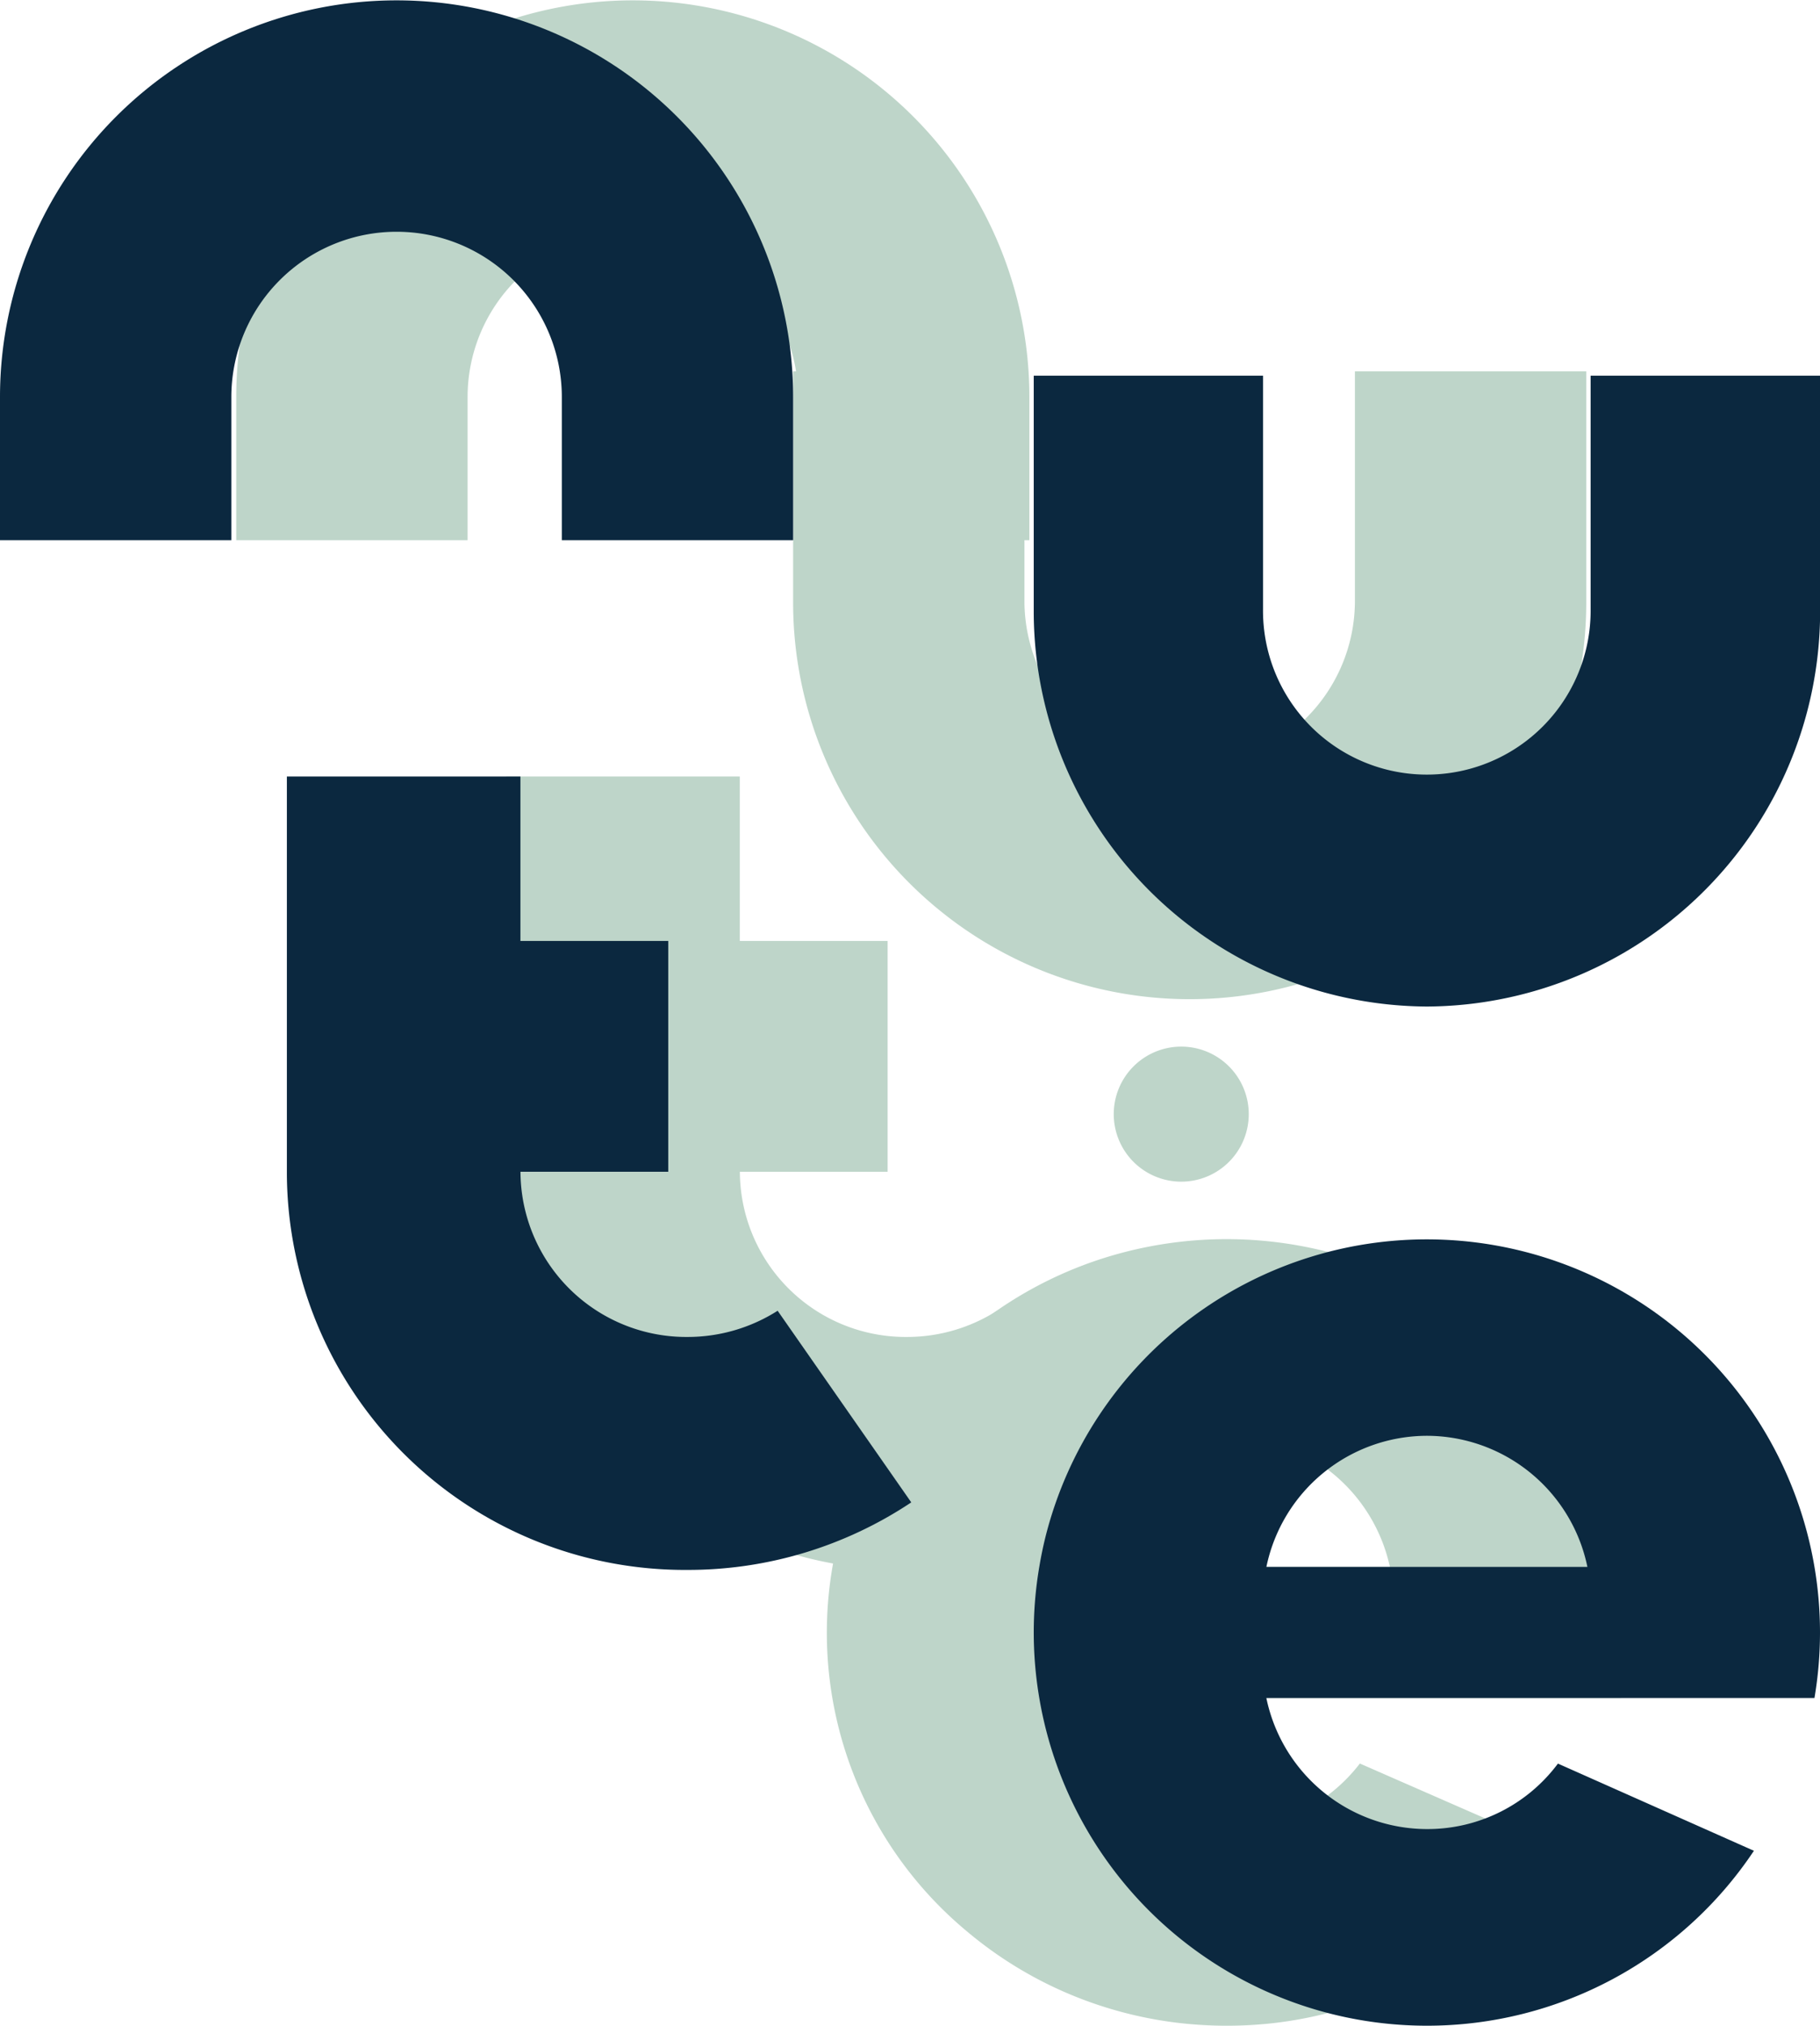
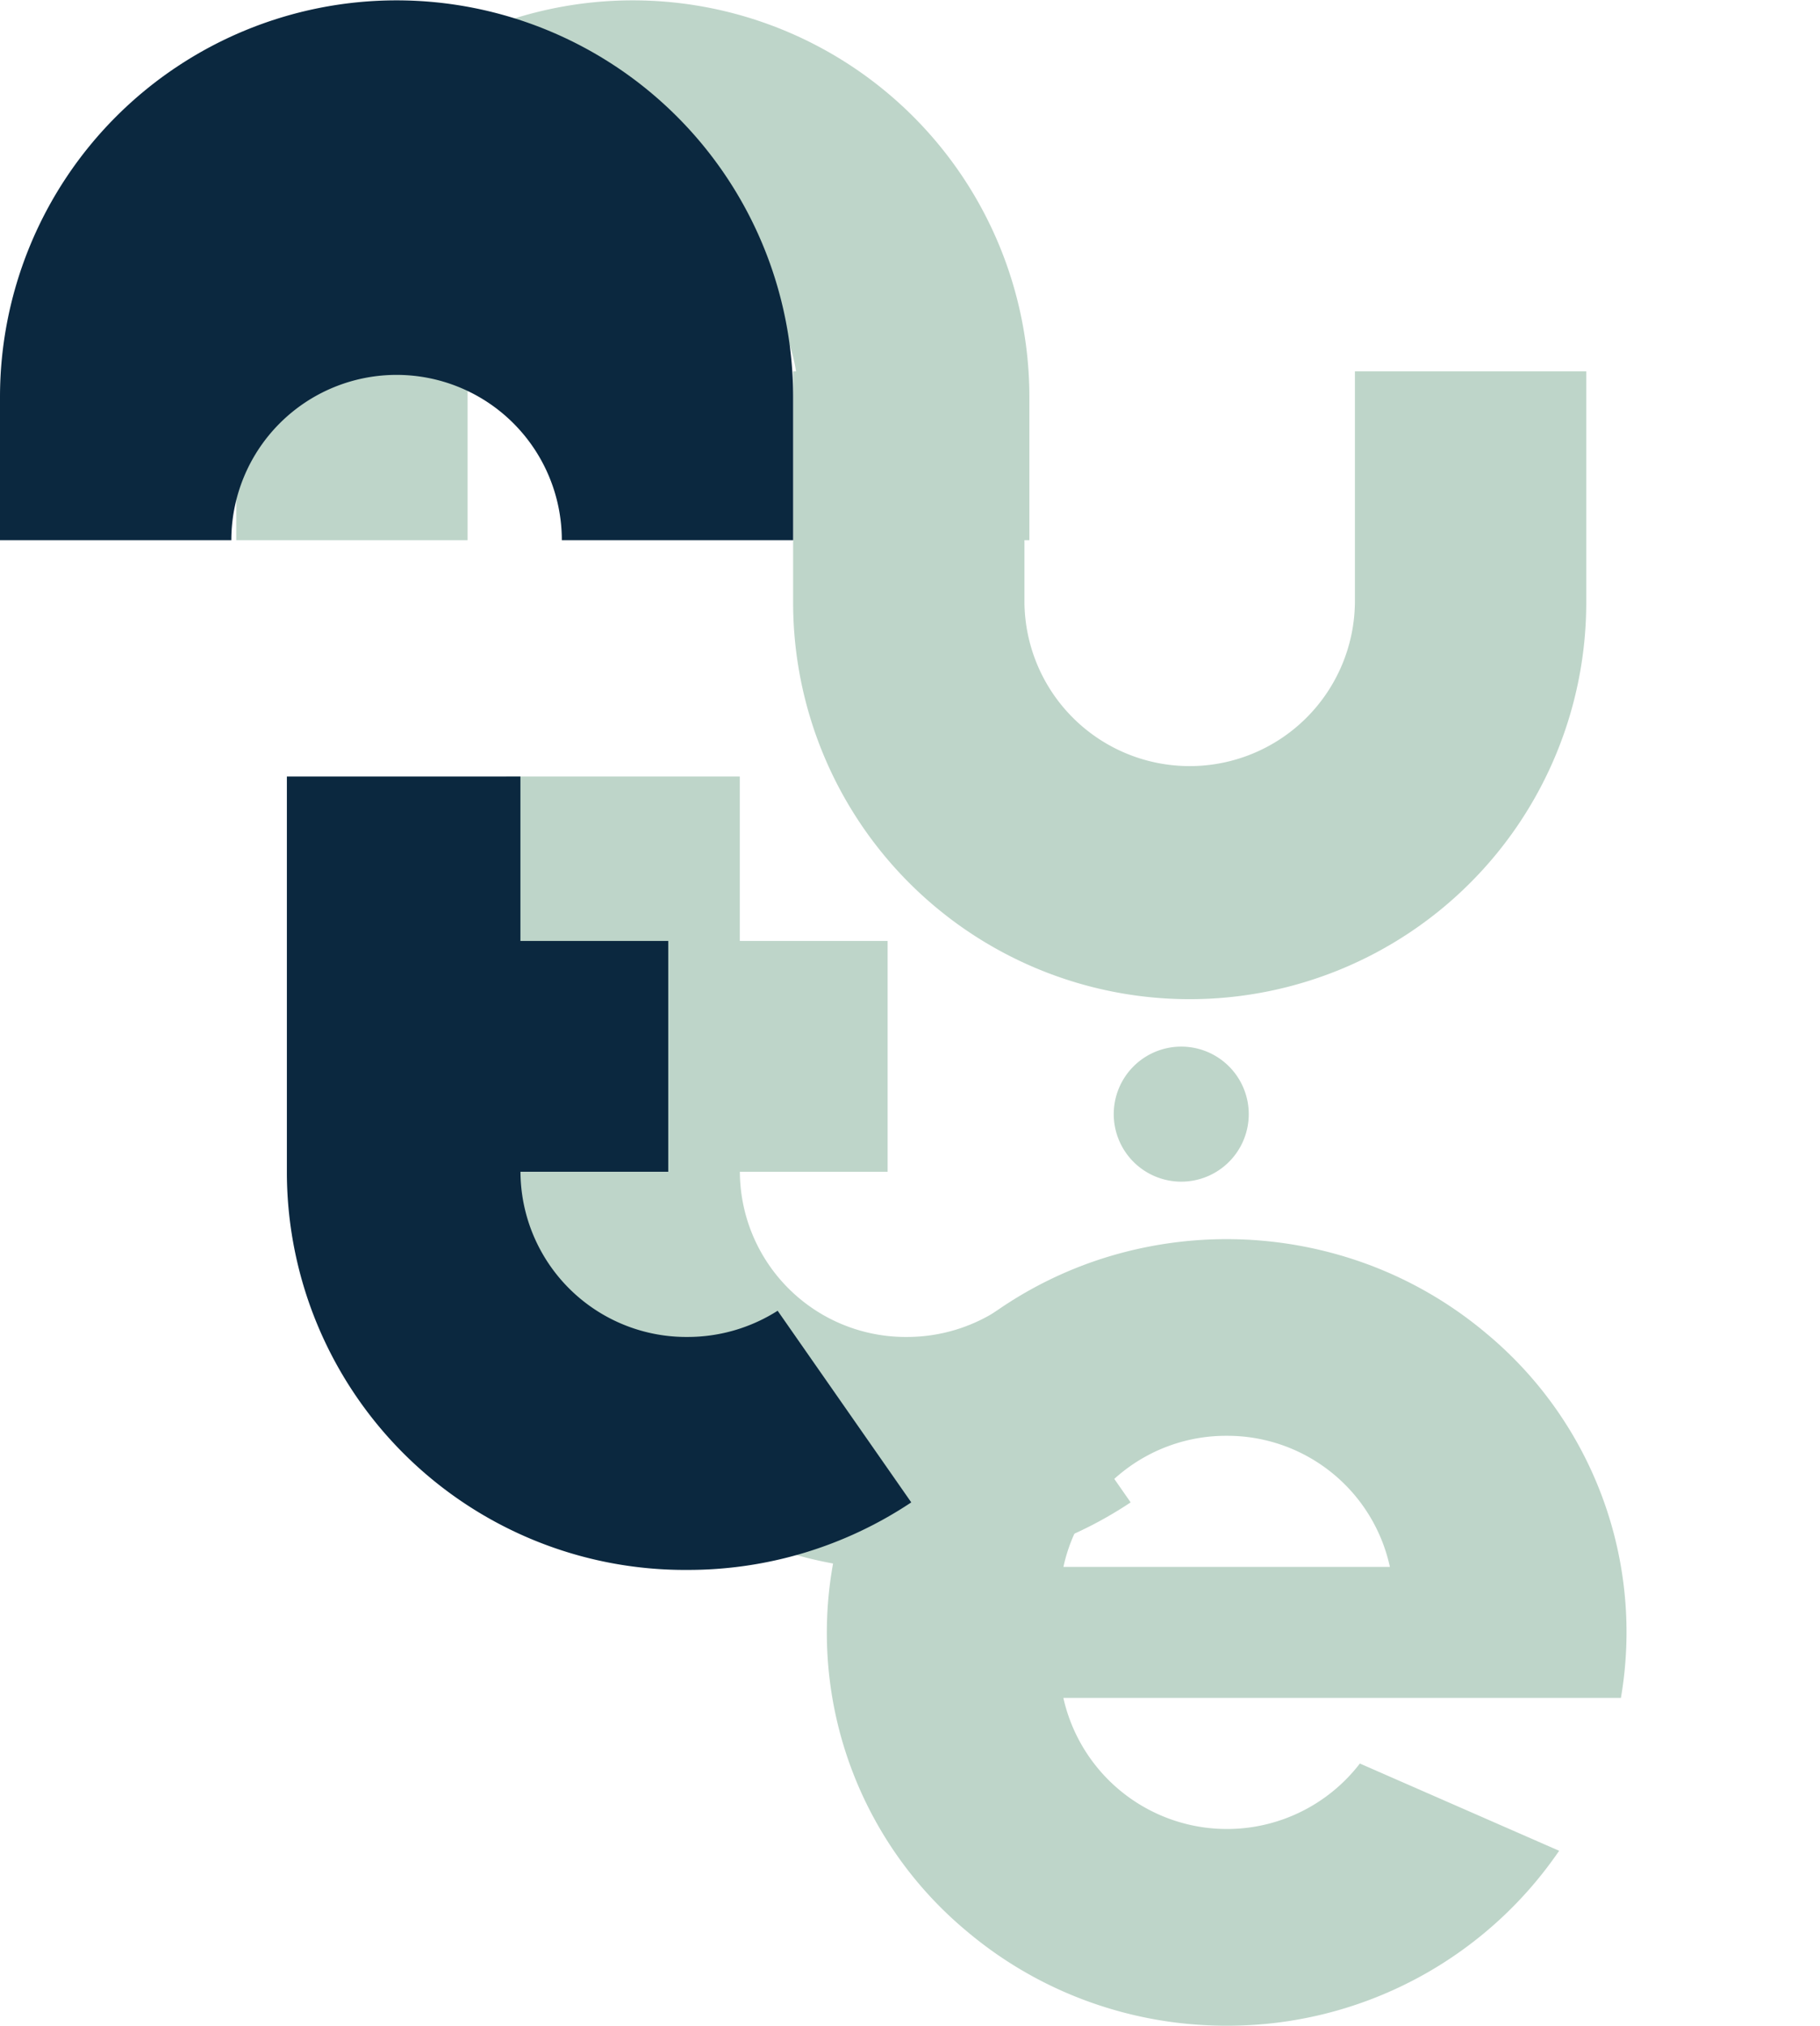
<svg xmlns="http://www.w3.org/2000/svg" id="Group_22" data-name="Group 22" width="107.852" height="120" viewBox="0 0 107.852 120">
  <defs>
    <clipPath id="clip-path">
      <path id="Clip_2" data-name="Clip 2" d="M0,0H47.391V46.594H0Z" transform="translate(0.994 0.406)" fill="none" />
    </clipPath>
    <clipPath id="clip-path-2">
-       <path id="Clip_11" data-name="Clip 11" d="M0,0H46.593V46.594H0Z" transform="translate(0.259 0.406)" fill="none" />
-     </clipPath>
+       </clipPath>
    <clipPath id="clip-path-3">
-       <path id="Clip_16" data-name="Clip 16" d="M0,0H46.593V37.372H0Z" transform="translate(0.259 0.254)" fill="none" />
-     </clipPath>
+       </clipPath>
  </defs>
  <g id="Group_3" data-name="Group 3" transform="translate(48 73)">
-     <path id="Clip_2-2" data-name="Clip 2" d="M0,0H47.391V46.594H0Z" transform="translate(0.994 0.406)" fill="none" />
    <g id="Group_3-2" data-name="Group 3" clip-path="url(#clip-path)">
      <path id="Fill_1" data-name="Fill 1" d="M23.7,46.595a23.956,23.956,0,0,1-8.339-1.484,23.69,23.69,0,0,1-7.04-4.092,23,23,0,0,1-7.984-21.6c.113-.657.24-1.261.39-1.845a22.949,22.949,0,0,1,3.128-7A23.7,23.7,0,0,1,15.8,1.325a24.177,24.177,0,0,1,16.236.159,23.69,23.69,0,0,1,7.039,4.092,23,23,0,0,1,7.985,21.6H14.02a9.935,9.935,0,0,0,17.571,3.887L43.4,36.232A23.786,23.786,0,0,1,23.7,46.595Zm0-34.946a9.859,9.859,0,0,0-9.676,7.766H33.37A9.858,9.858,0,0,0,23.7,11.649Z" transform="translate(0.994 0.406)" fill="#bed5c9" />
    </g>
  </g>
  <path id="Fill_4" data-name="Fill 4" d="M36.939,42.909,29.083,31.647A9.936,9.936,0,0,1,23.732,33.2a9.826,9.826,0,0,1-9.888-9.765v-.022H22.6V9.742h-8.76V0H0V23.436c0,.021,0,.043,0,.064s0,.043,0,.064A23.586,23.586,0,0,0,23.732,47,23.838,23.838,0,0,0,37,43Z" transform="translate(30 46)" fill="#bed5c9" />
  <path id="Fill_6" data-name="Fill 6" d="M33.291,0V13.69a9.792,9.792,0,0,1-19.583,0V0H0V13.69a23.5,23.5,0,0,0,47,0V0Z" transform="translate(47 22)" fill="#bed5c9" />
  <path id="Fill_8" data-name="Fill 8" d="M47,23.521a23.5,23.5,0,1,0-47,0V32H13.709V23.521a9.791,9.791,0,1,1,19.583,0V32H47Z" transform="translate(14)" fill="#bed5c9" />
  <g id="Group_12" data-name="Group 12" transform="translate(61 73)">
-     <path id="Clip_11-2" data-name="Clip 11" d="M0,0H46.593V46.594H0Z" transform="translate(0.259 0.406)" fill="none" />
    <g id="Group_12-2" data-name="Group 12" clip-path="url(#clip-path-2)">
      <path id="Fill_10" data-name="Fill 10" d="M23.3,46.595A23.3,23.3,0,0,1,.328,27.18a23.171,23.171,0,0,1,0-7.765c.108-.647.238-1.268.384-1.845a23.3,23.3,0,0,1,45.553,1.845,23.171,23.171,0,0,1,0,7.765H13.784A9.736,9.736,0,0,0,23.3,34.946a9.636,9.636,0,0,0,7.763-3.879l11.614,5.165A23.276,23.276,0,0,1,23.3,46.595Zm0-34.946a9.735,9.735,0,0,0-9.513,7.766H32.809A9.732,9.732,0,0,0,23.3,11.649Z" transform="translate(0.259 0.406)" fill="#0b283f" />
    </g>
  </g>
  <path id="Fill_13" data-name="Fill 13" d="M36.938,42.909,29.082,31.647A9.935,9.935,0,0,1,23.731,33.2a9.826,9.826,0,0,1-9.888-9.765v-.022H22.6V9.742h-8.76V0H0V23.436c0,.021,0,.043,0,.064s0,.043,0,.064A23.585,23.585,0,0,0,23.731,47,23.843,23.843,0,0,0,37,43Z" transform="translate(17 46)" fill="#0b283f" />
  <g id="Group_17" data-name="Group 17" transform="translate(61 22)">
    <path id="Clip_16-2" data-name="Clip 16" d="M0,0H46.593V37.372H0Z" transform="translate(0.259 0.254)" fill="none" />
    <g id="Group_17-2" data-name="Group 17" clip-path="url(#clip-path-3)">
      <path id="Fill_15" data-name="Fill 15" d="M33,0V13.827a9.707,9.707,0,1,1-19.413,0V0H0V13.827A23.422,23.422,0,0,0,23.3,37.372a23.422,23.422,0,0,0,23.3-23.545V0Z" transform="translate(0.259 0.254)" fill="#0b283f" />
    </g>
  </g>
-   <path id="Fill_18" data-name="Fill 18" d="M47,23.521a23.5,23.5,0,1,0-47,0V32H13.709V23.521a9.792,9.792,0,1,1,19.584,0V32H47Z" fill="#0b283f" />
+   <path id="Fill_18" data-name="Fill 18" d="M47,23.521a23.5,23.5,0,1,0-47,0V32H13.709a9.792,9.792,0,1,1,19.584,0V32H47Z" fill="#0b283f" />
  <path id="Fill_20" data-name="Fill 20" d="M8,4A4,4,0,1,1,4,0,4,4,0,0,1,8,4" transform="translate(66 62)" fill="#bed5c9" />
</svg>